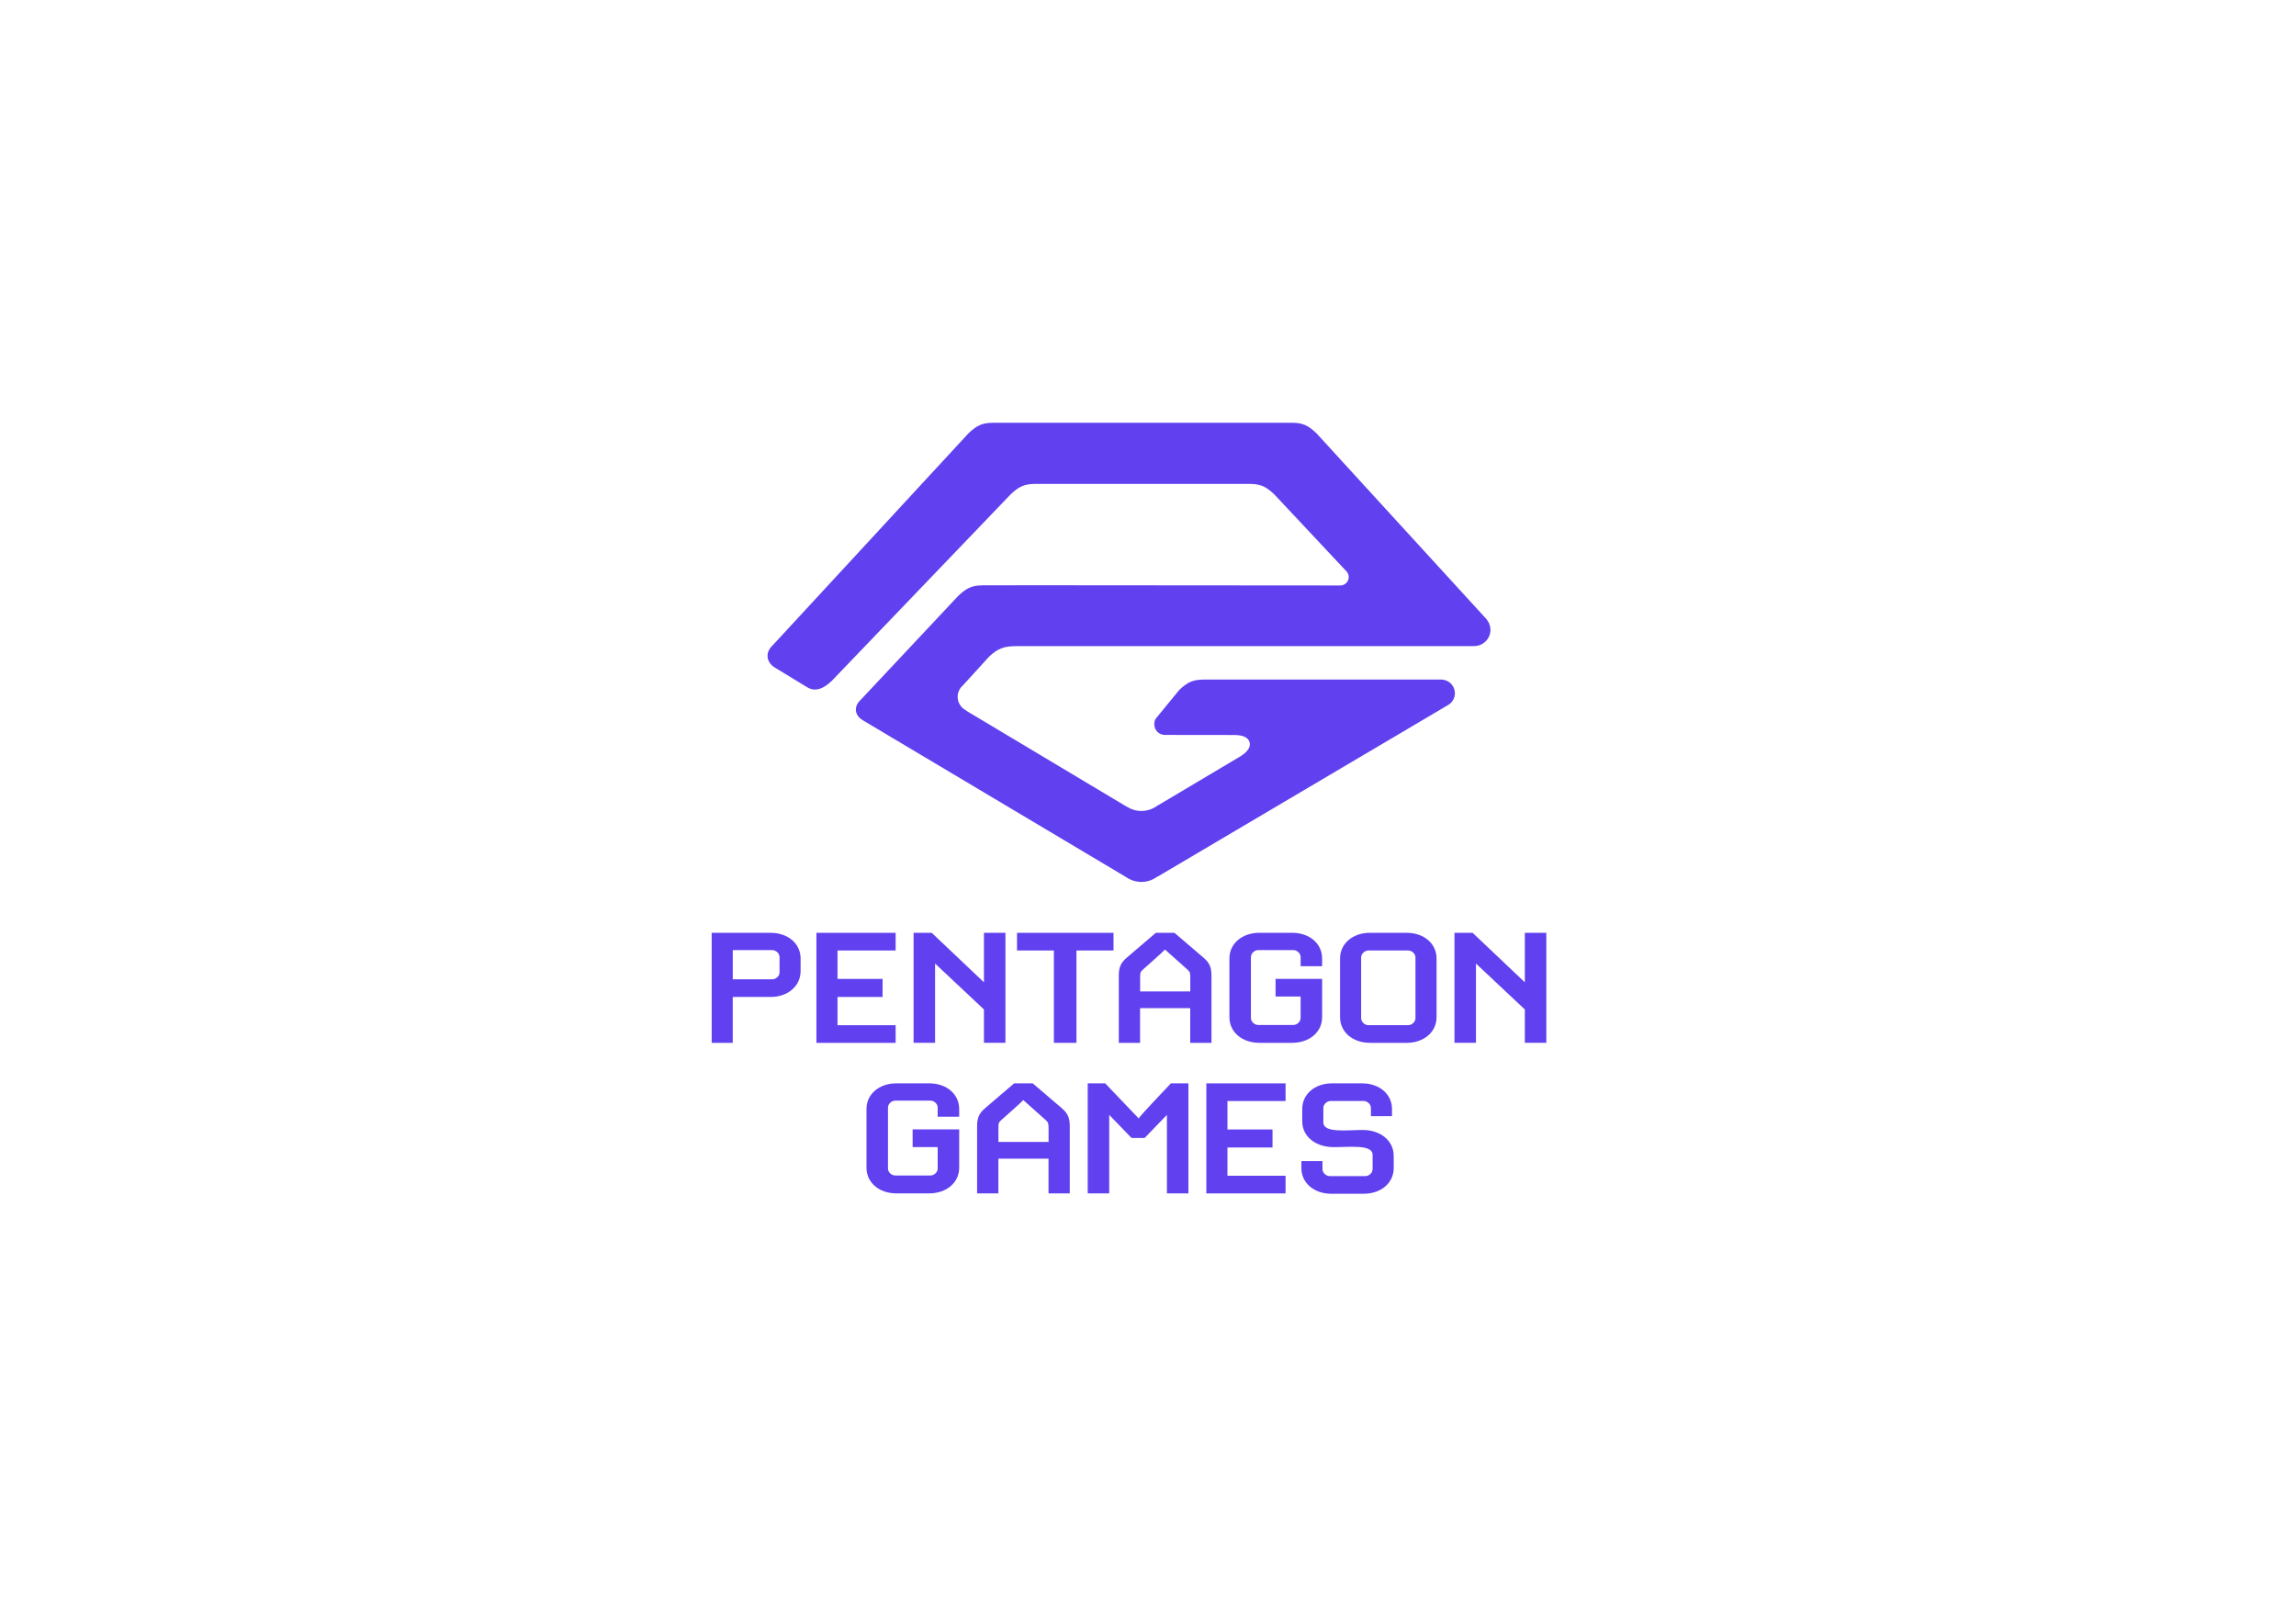
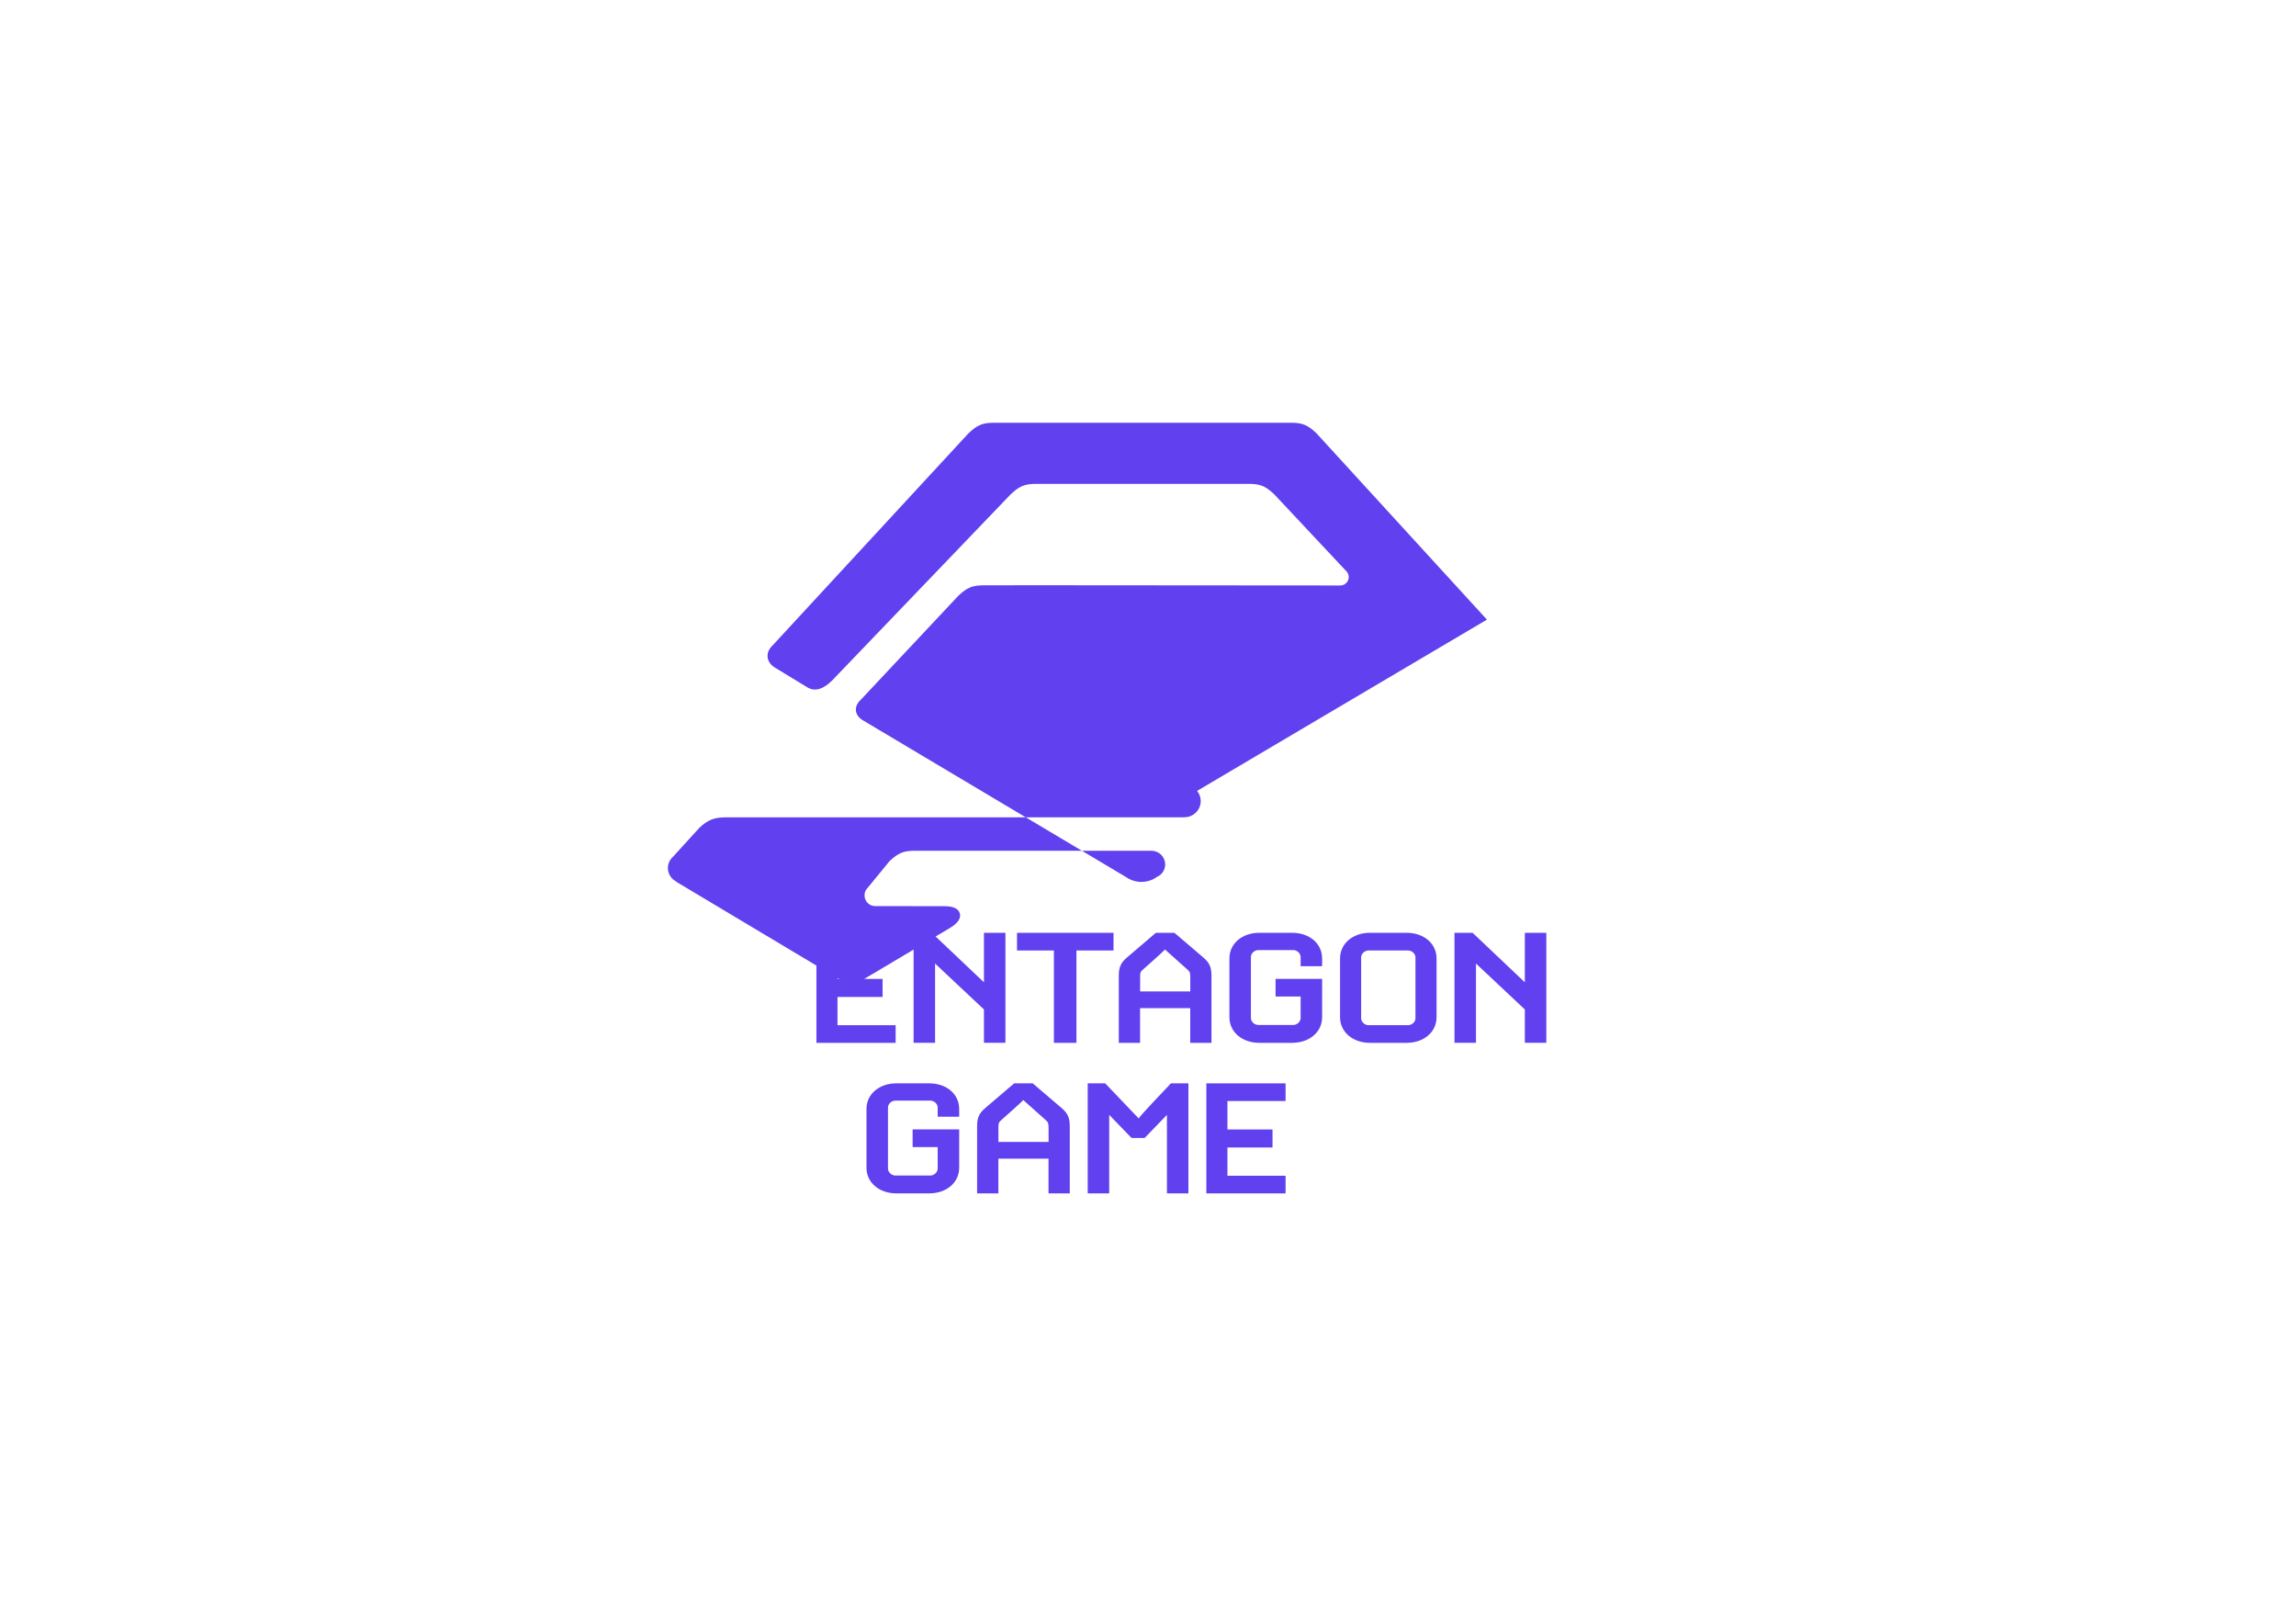
<svg xmlns="http://www.w3.org/2000/svg" id="_圖層_1" data-name="圖層_1" viewBox="0 0 841.89 595.28">
  <defs>
    <style>
      .cls-1 {
        fill: #6040ef;
      }
    </style>
  </defs>
  <g>
-     <path class="cls-1" d="M282.59,365.49h-13.91v16.83h-7.72v-40.33h21.63c6.34,0,10.97,3.96,10.97,9.39v4.66c0,5.42-4.63,9.46-10.97,9.46ZM285.84,350.89c0-1.39-1.31-2.57-2.7-2.57h-14.45v10.71h14.45c1.39,0,2.7-1.18,2.7-2.5v-5.63Z" />
    <path class="cls-1" d="M299.36,382.32v-40.33h29.05v6.47h-21.32v10.43h16.53v6.61h-16.53v10.36h21.32v6.47h-29.05Z" />
    <path class="cls-1" d="M360.79,382.32v-12.24l-17.92-16.83v29.06h-7.88v-40.33h6.64l19.16,18.15v-18.15h7.88v40.33h-7.88Z" />
    <path class="cls-1" d="M394.71,348.46v33.86h-8.27v-33.86h-13.52v-6.47h35.38v6.47h-13.6Z" />
    <path class="cls-1" d="M444.23,382.32h-7.8v-12.73h-18.39v12.73h-7.8v-24.55c0-2.85.54-4.66,2.93-6.68l10.66-9.11h6.8l10.66,9.11c2.39,2.02,2.93,3.82,2.93,6.68v24.55ZM436.43,358.12c0-1.46-.08-1.81-1-2.64l-8.26-7.37c-.39.56-8.11,7.37-8.11,7.37-.93.83-1,1.18-1,2.64v5.35h18.39v-5.35Z" />
    <path class="cls-1" d="M473.82,382.32h-12.05c-6.33,0-10.97-3.96-10.97-9.39v-21.56c0-5.42,4.64-9.39,10.97-9.39h12.05c6.33,0,10.97,3.96,10.97,9.39v2.85h-7.88v-3.34c0-1.39-1.31-2.57-2.7-2.57h-12.82c-1.39,0-2.71,1.18-2.71,2.57v22.32c0,1.39,1.31,2.57,2.71,2.57h12.82c1.39,0,2.7-1.18,2.7-2.57v-7.86h-9.19v-6.47h17.07v14.05c0,5.42-4.63,9.39-10.97,9.39Z" />
    <path class="cls-1" d="M515.78,382.32h-13.44c-6.33,0-10.97-3.96-10.97-9.39v-21.56c0-5.42,4.64-9.39,10.97-9.39h13.44c6.33,0,10.97,3.96,10.97,9.39v21.56c0,5.42-4.64,9.39-10.97,9.39ZM519.02,351.03c0-1.39-1.31-2.57-2.7-2.57h-14.52c-1.39,0-2.7,1.18-2.7,2.57v22.25c0,1.39,1.31,2.57,2.7,2.57h14.52c1.39,0,2.7-1.18,2.7-2.57v-22.25Z" />
    <path class="cls-1" d="M559.12,382.32v-12.24l-17.92-16.83v29.06h-7.88v-40.33h6.64l19.16,18.15v-18.15h7.88v40.33h-7.88Z" />
    <path class="cls-1" d="M340.74,437.51h-12.05c-6.33,0-10.97-3.96-10.97-9.39v-21.56c0-5.42,4.64-9.39,10.97-9.39h12.05c6.33,0,10.97,3.96,10.97,9.39v2.85h-7.88v-3.34c0-1.39-1.31-2.57-2.7-2.57h-12.82c-1.39,0-2.71,1.18-2.71,2.57v22.32c0,1.39,1.31,2.57,2.71,2.57h12.82c1.39,0,2.7-1.18,2.7-2.57v-7.86h-9.19v-6.47h17.07v14.05c0,5.42-4.63,9.39-10.97,9.39Z" />
    <path class="cls-1" d="M392.27,437.51h-7.8v-12.73h-18.39v12.73h-7.8v-24.55c0-2.85.54-4.66,2.93-6.68l10.66-9.11h6.8l10.66,9.11c2.39,2.02,2.93,3.82,2.93,6.68v24.55ZM384.47,413.31c0-1.46-.08-1.81-1-2.64l-8.26-7.37c-.39.56-8.11,7.37-8.11,7.37-.93.83-1,1.18-1,2.64v5.35h18.39v-5.35Z" />
    <path class="cls-1" d="M427.89,437.51v-28.79l-8.19,8.48h-4.79l-8.19-8.48v28.79h-7.88v-40.33h6.41l12.28,12.86c.31-.83,11.82-12.86,11.82-12.86h6.41v40.33h-7.88Z" />
    <path class="cls-1" d="M442.34,437.51v-40.33h29.05v6.47h-21.32v10.43h16.53v6.61h-16.53v10.36h21.32v6.47h-29.05Z" />
-     <path class="cls-1" d="M500.06,437.65h-11.9c-6.33,0-10.97-3.96-10.97-9.39v-2.57h7.73v2.92c0,1.39,1.31,2.57,2.7,2.57h12.98c1.39,0,2.7-1.18,2.7-2.57v-5.22c0-4.1-9.12-2.71-14.83-2.85-6.26-.21-10.97-3.96-10.97-9.46v-4.52c0-5.42,4.63-9.39,10.97-9.39h10.97c6.33,0,10.97,3.96,10.97,9.39v2.64h-7.72v-2.99c0-1.39-1.31-2.57-2.7-2.57h-12.05c-1.39,0-2.7,1.18-2.7,2.57v5.28c0,4.1,9.12,2.71,14.83,2.78,6.18.14,10.97,3.96,10.97,9.46v4.52c0,5.42-4.64,9.39-10.97,9.39Z" />
  </g>
-   <path class="cls-1" d="M545.19,227.18l.02-.03-62.52-68.33c-3.14-2.95-5.02-3.83-9.32-3.83h-108.89c-4.3,0-6.18.89-9.32,3.83l-71.84,77.77c-1.36,1.28-1.99,2.75-1.86,4.23.12,1.47.99,2.81,2.44,3.78l11.86,7.22c3.23,2.15,6.47.47,9.27-2.25l65.54-68.32c3.15-2.97,5.05-3.86,9.37-3.86h77.95c4.32,0,6.22.89,9.37,3.86,0,0,26.42,28.18,26.46,28.22l.17.18h0c.41.54.66,1.19.66,1.91,0,1.67-1.35,3.04-3.02,3.08h0s-.06,0-.06,0c0,0,0,0-.01,0h0s0,0-.01,0l-119.43-.09v.03h-11.29c-4.3,0-6.18.89-9.32,3.83l-35.83,38.18c-1.26,1.17-1.88,2.58-1.73,3.96.15,1.38,1.04,2.61,2.52,3.5l96.54,57.5c1.59,1.11,3.53,1.77,5.62,1.77,2.21,0,4.25-.74,5.89-1.98h.13s106.24-62.76,106.24-62.76c1.6-.84,2.69-2.51,2.69-4.43,0-2.75-2.21-4.97-4.95-5v-.02h-82.88s-3.93,0-3.93,0c-4.3,0-6.18.89-9.32,3.83l-8.62,10.52c-.39.6-.52,1.3-.52,2.08,0,2.14,1.73,3.87,3.87,3.87l25.39.03c3.27,0,5.17.89,5.67,2.64.49,1.75-.66,3.51-3.44,5.23l-30.07,17.88h-.12c-1.67,1.31-3.76,2.1-6.05,2.1-1.93,0-3.73-.57-5.24-1.53h-.06s-58.94-35.24-58.94-35.24l-.02-.1c-1.83-.9-3.1-2.79-3.1-4.97,0-1.68.75-3.17,1.92-4.19l9.61-10.55c3.15-2.97,5.52-3.85,9.84-3.85h167.34s.5-.03.73-.03c3.26,0,5.93-2.67,5.93-5.93,0-1.41-.5-2.71-1.33-3.73Z" />
+   <path class="cls-1" d="M545.19,227.18l.02-.03-62.52-68.33c-3.14-2.95-5.02-3.83-9.32-3.83h-108.89c-4.3,0-6.18.89-9.32,3.83l-71.84,77.77c-1.36,1.28-1.99,2.75-1.86,4.23.12,1.47.99,2.81,2.44,3.78l11.86,7.22c3.23,2.15,6.47.47,9.27-2.25l65.54-68.32c3.15-2.97,5.05-3.86,9.37-3.86h77.95c4.32,0,6.22.89,9.37,3.86,0,0,26.42,28.18,26.46,28.22l.17.18h0c.41.54.66,1.19.66,1.91,0,1.67-1.35,3.04-3.02,3.08h0s-.06,0-.06,0c0,0,0,0-.01,0h0s0,0-.01,0l-119.43-.09v.03h-11.29c-4.3,0-6.18.89-9.32,3.83l-35.83,38.18c-1.26,1.17-1.88,2.58-1.73,3.96.15,1.38,1.04,2.61,2.52,3.5l96.54,57.5c1.59,1.11,3.53,1.77,5.62,1.77,2.21,0,4.25-.74,5.89-1.98h.13c1.6-.84,2.69-2.51,2.69-4.43,0-2.75-2.21-4.97-4.95-5v-.02h-82.88s-3.93,0-3.93,0c-4.3,0-6.18.89-9.32,3.83l-8.62,10.52c-.39.6-.52,1.3-.52,2.08,0,2.14,1.73,3.87,3.87,3.87l25.39.03c3.27,0,5.17.89,5.67,2.64.49,1.75-.66,3.51-3.44,5.23l-30.07,17.88h-.12c-1.67,1.31-3.76,2.1-6.05,2.1-1.93,0-3.73-.57-5.24-1.53h-.06s-58.94-35.24-58.94-35.24l-.02-.1c-1.83-.9-3.1-2.79-3.1-4.97,0-1.68.75-3.17,1.92-4.19l9.61-10.55c3.15-2.97,5.52-3.85,9.84-3.85h167.34s.5-.03.73-.03c3.26,0,5.93-2.67,5.93-5.93,0-1.41-.5-2.71-1.33-3.73Z" />
</svg>